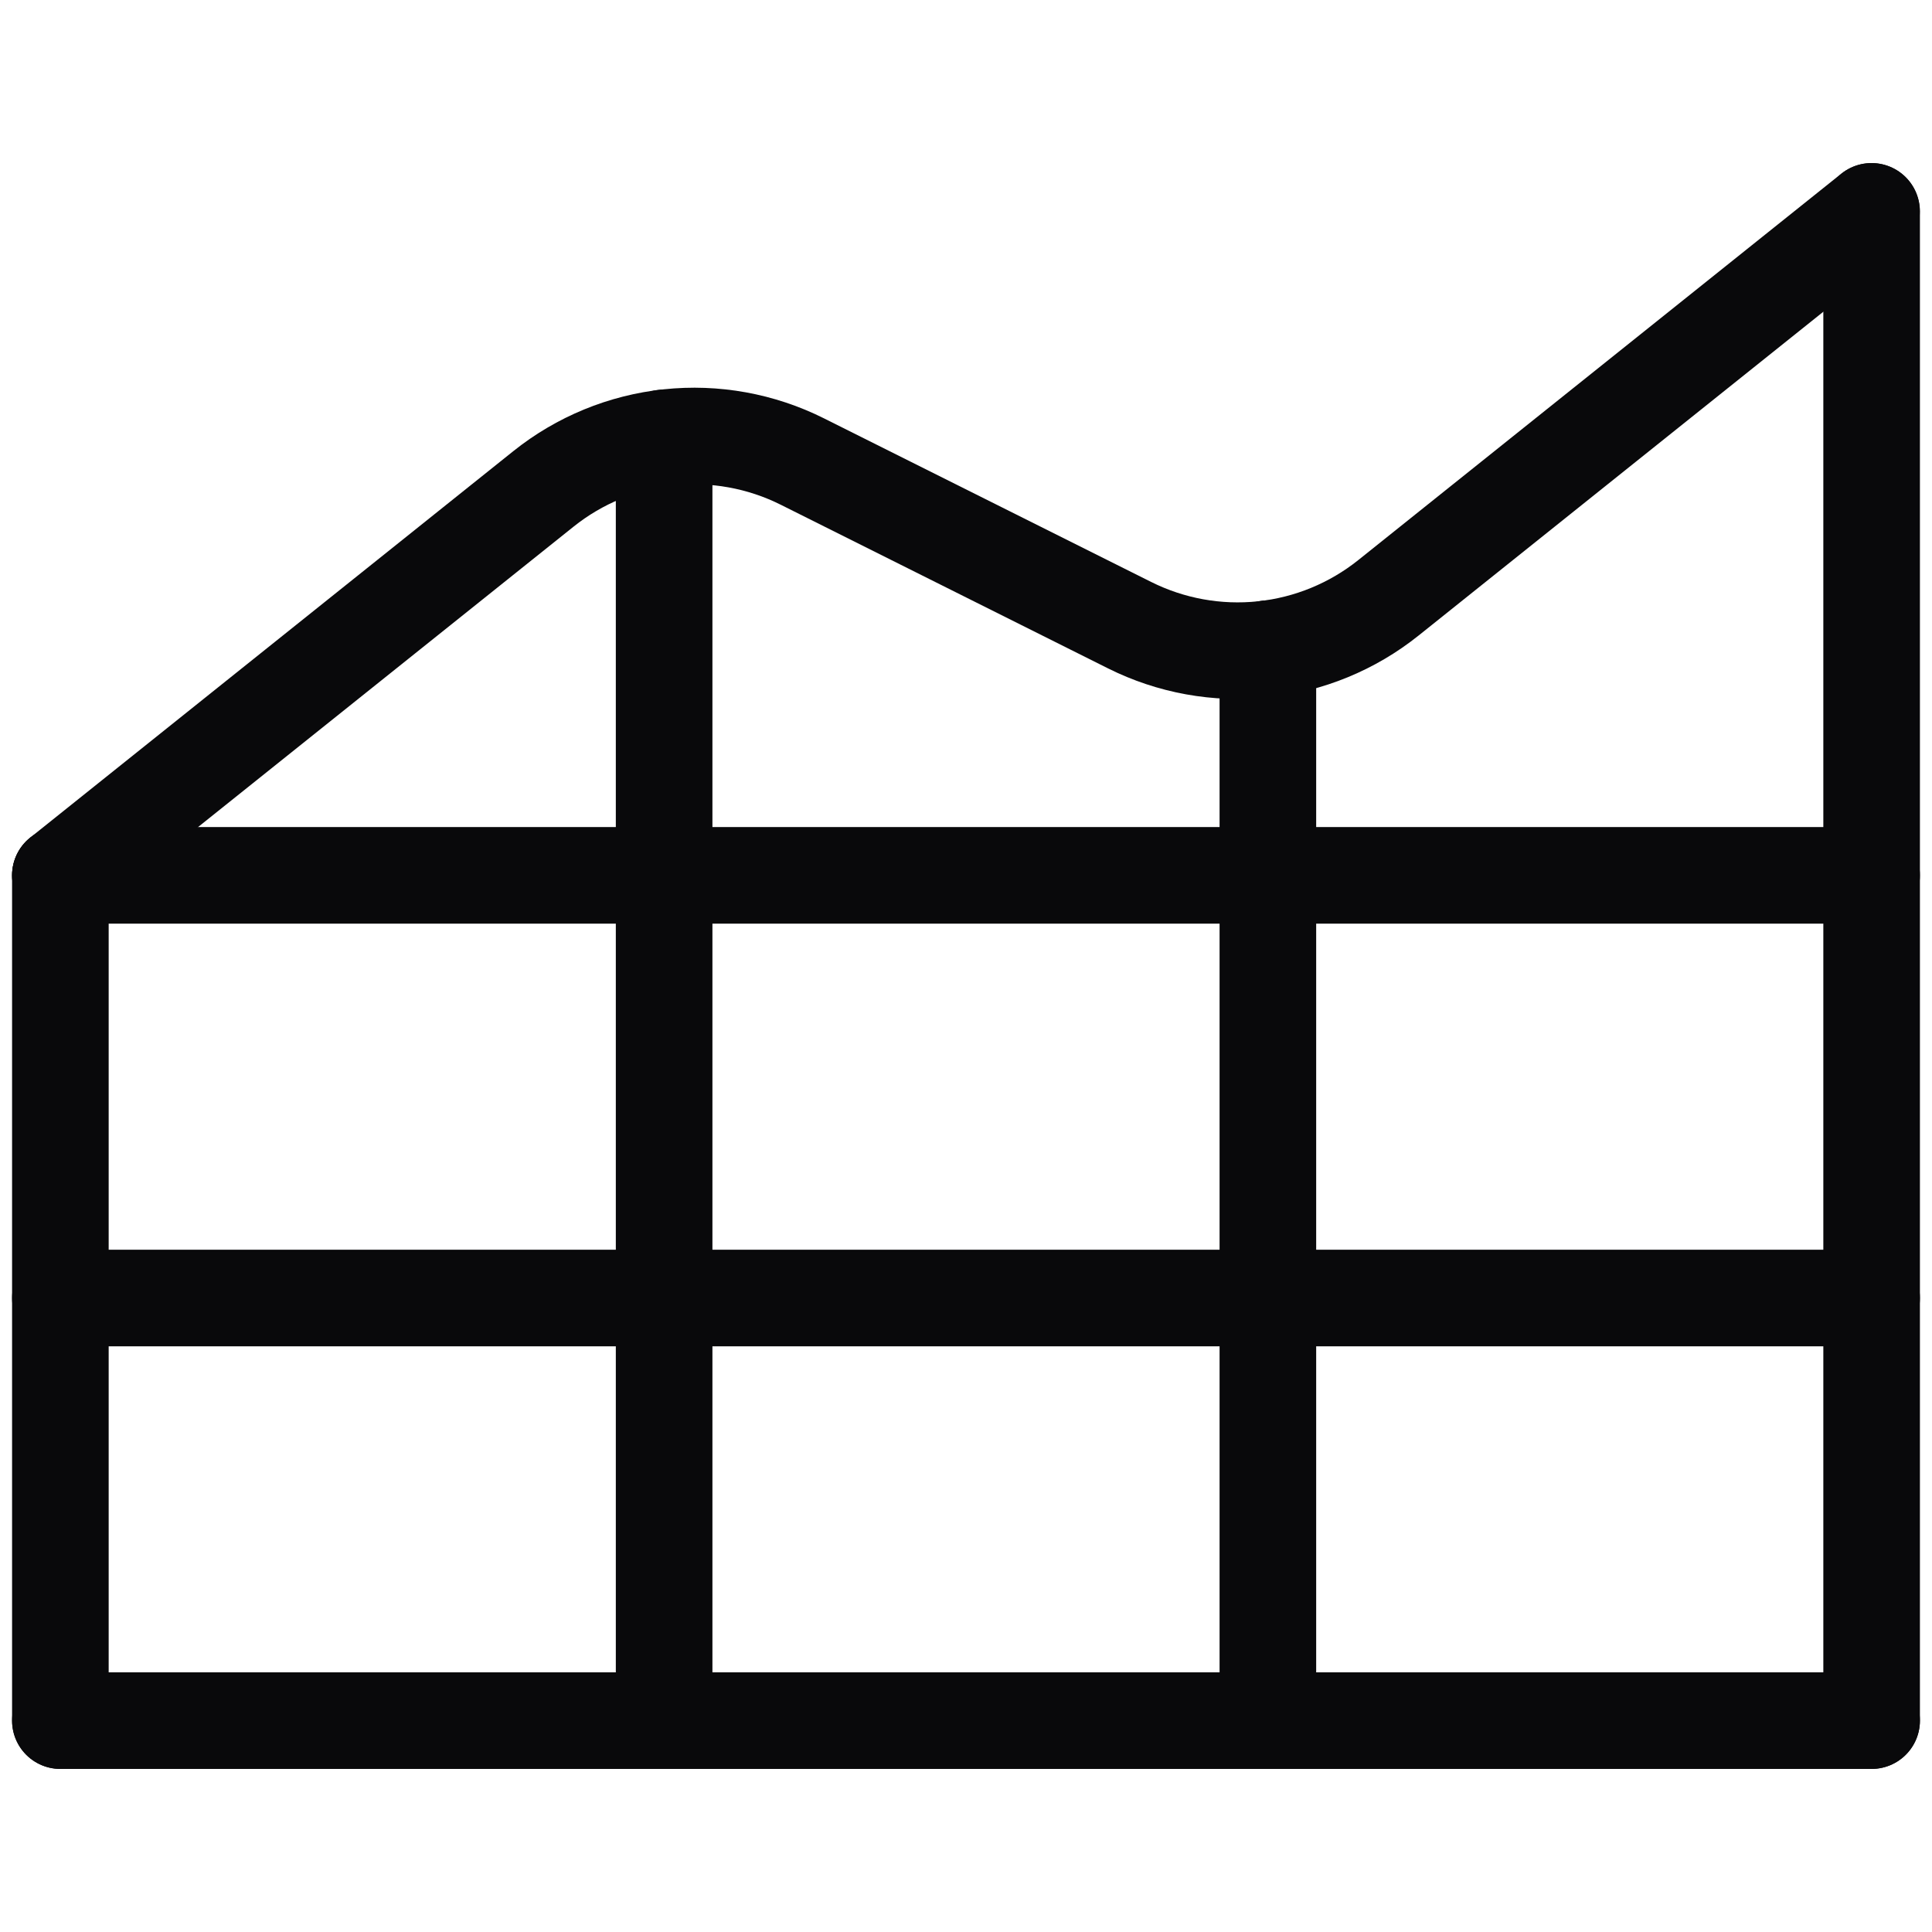
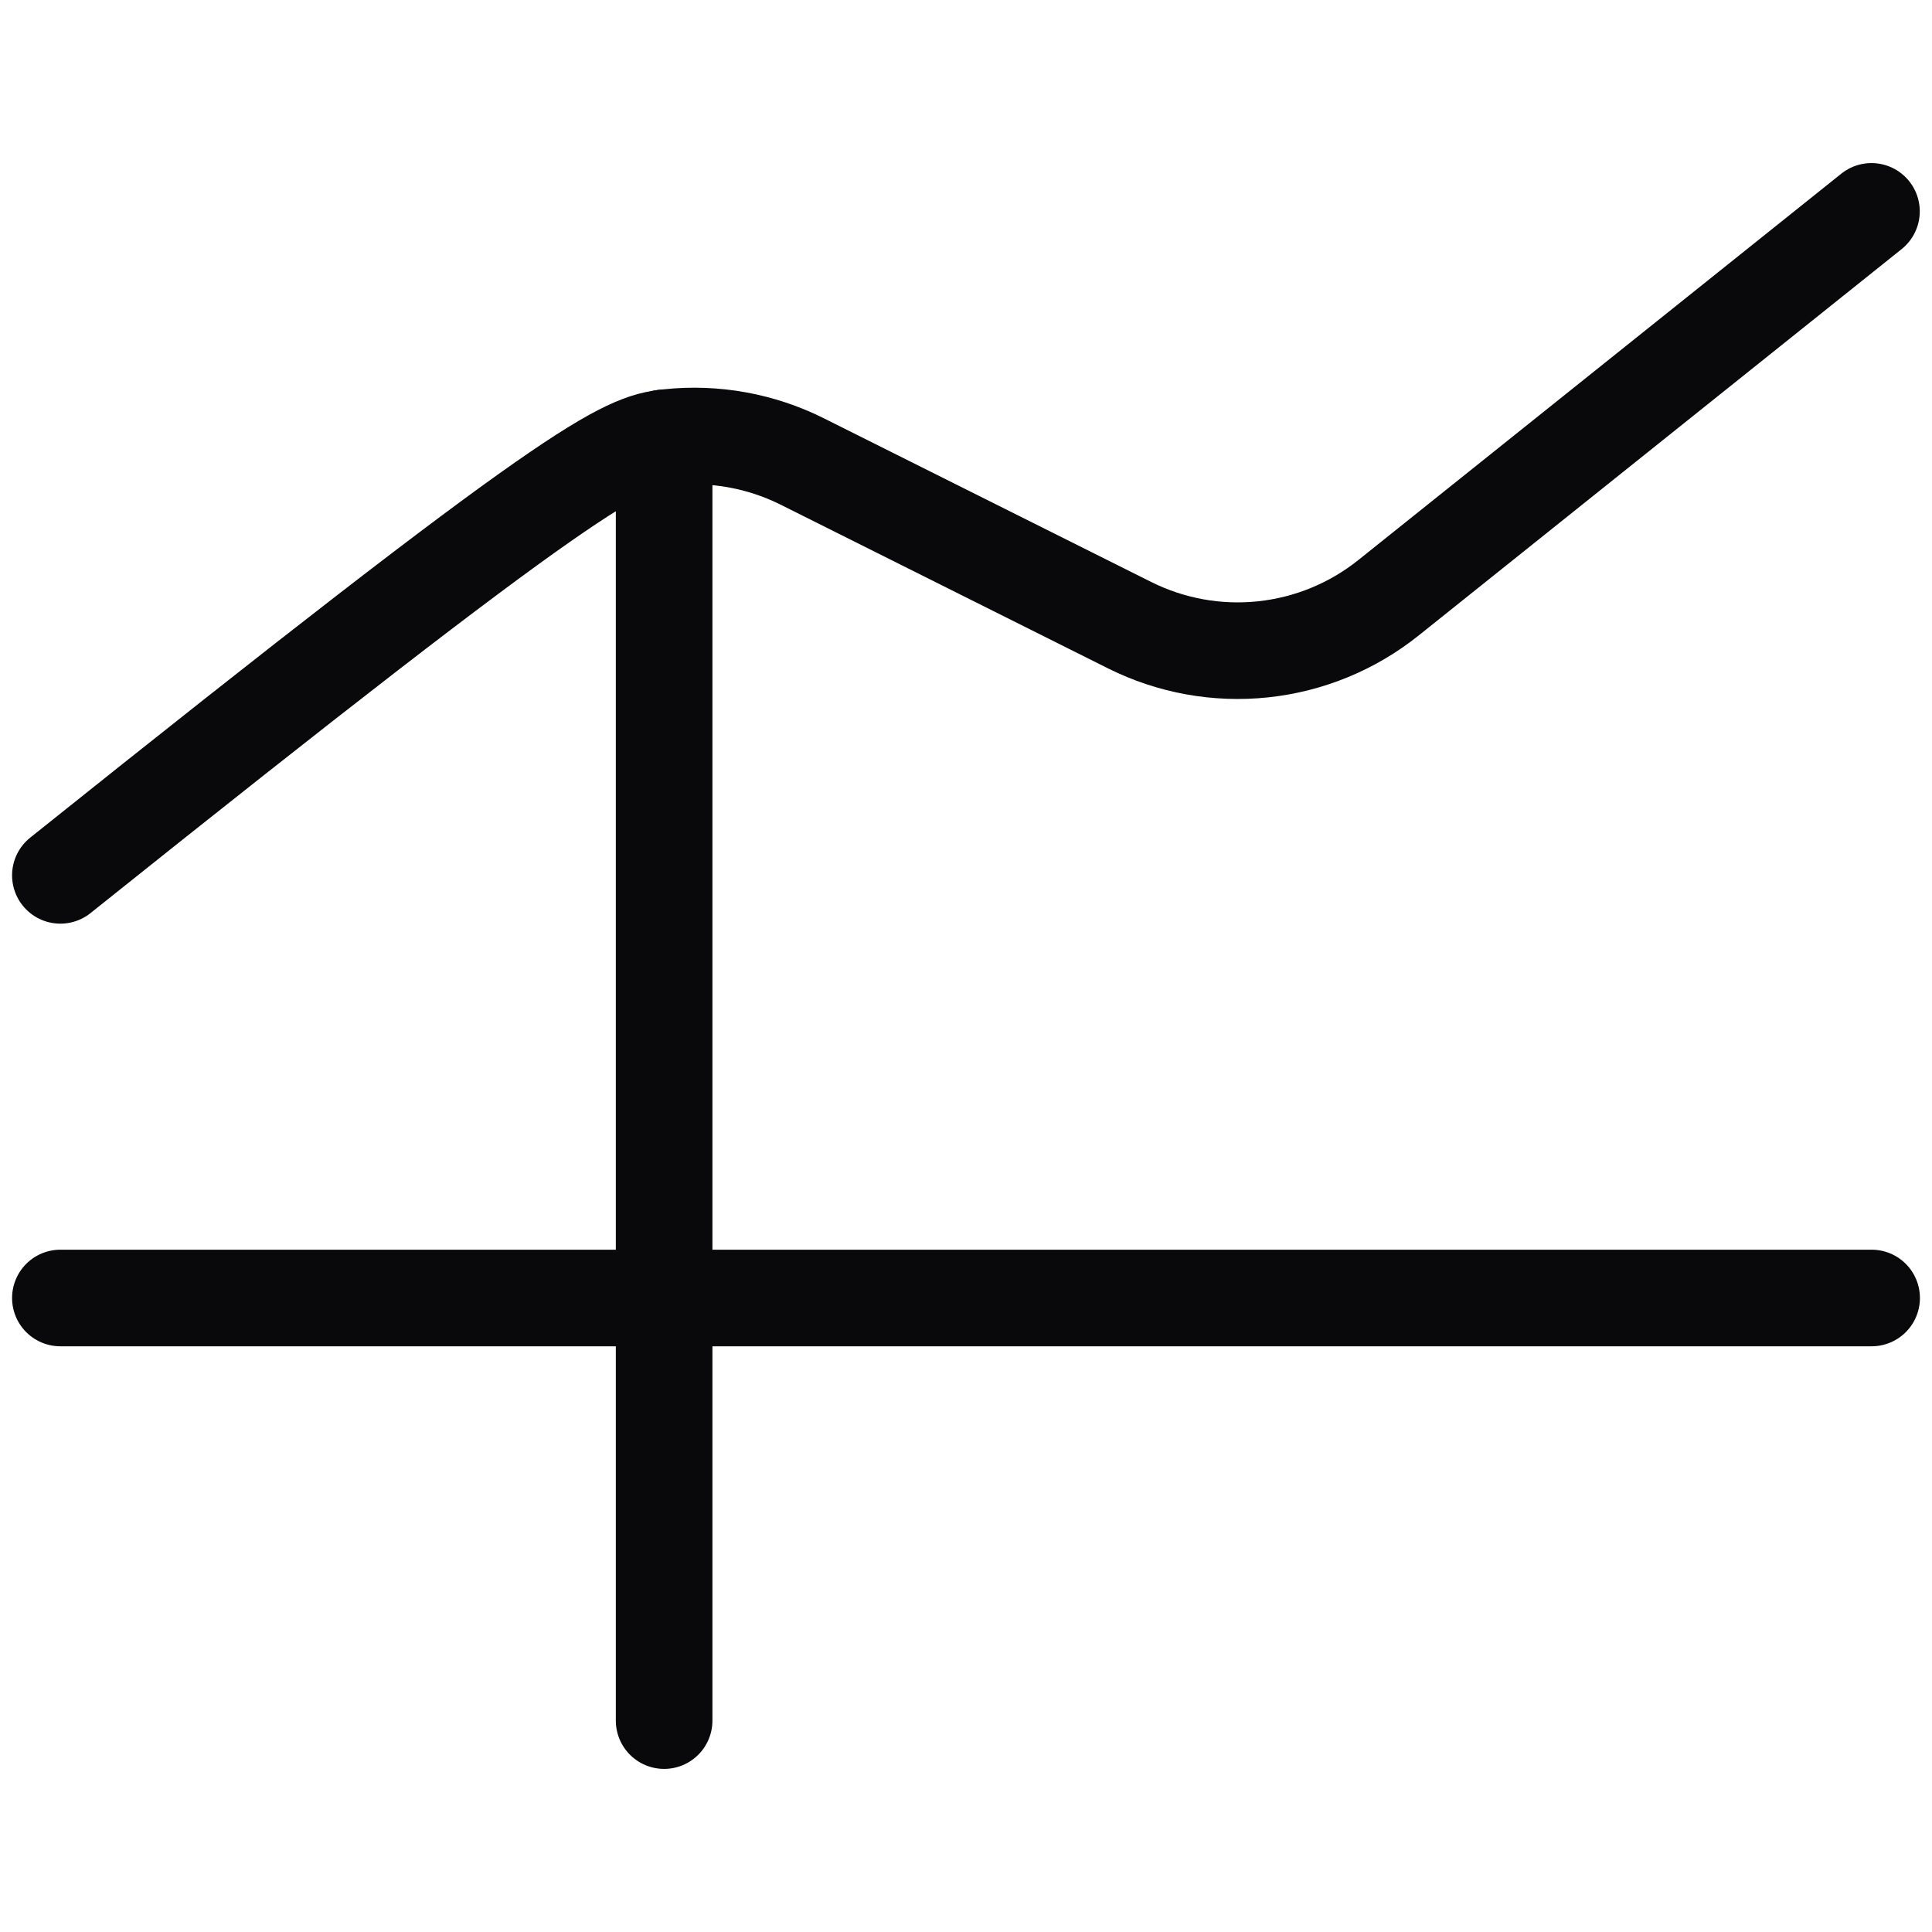
<svg xmlns="http://www.w3.org/2000/svg" width="100" height="100" viewBox="0 0 100 100" fill="none">
-   <path d="M3.125 45.309H96.875" stroke="#09090B" stroke-width="5" stroke-linecap="round" stroke-linejoin="round" />
  <path d="M3.125 67.184H96.875" stroke="#09090B" stroke-width="5" stroke-linecap="round" stroke-linejoin="round" />
-   <path d="M3.125 89.059H96.875" stroke="#09090B" stroke-width="5" stroke-linecap="round" stroke-linejoin="round" />
-   <path d="M3.125 45.308L28.125 25.308C29.989 23.816 32.242 22.889 34.617 22.637C36.992 22.386 39.389 22.819 41.525 23.887L58.467 32.358C60.602 33.426 62.999 33.861 65.374 33.61C67.749 33.359 70.002 32.433 71.867 30.941L96.867 10.941" stroke="#09090B" stroke-width="5" stroke-linecap="round" stroke-linejoin="round" />
+   <path d="M3.125 45.308C29.989 23.816 32.242 22.889 34.617 22.637C36.992 22.386 39.389 22.819 41.525 23.887L58.467 32.358C60.602 33.426 62.999 33.861 65.374 33.61C67.749 33.359 70.002 32.433 71.867 30.941L96.867 10.941" stroke="#09090B" stroke-width="5" stroke-linecap="round" stroke-linejoin="round" />
  <path d="M34.375 22.662V89.058" stroke="#09090B" stroke-width="5" stroke-linecap="round" stroke-linejoin="round" />
-   <path d="M3.125 45.309V89.059" stroke="#09090B" stroke-width="5" stroke-linecap="round" stroke-linejoin="round" />
-   <path d="M96.875 10.941V89.058" stroke="#09090B" stroke-width="5" stroke-linecap="round" stroke-linejoin="round" />
-   <path d="M65.625 33.575V89.058" stroke="#09090B" stroke-width="5" stroke-linecap="round" stroke-linejoin="round" />
</svg>